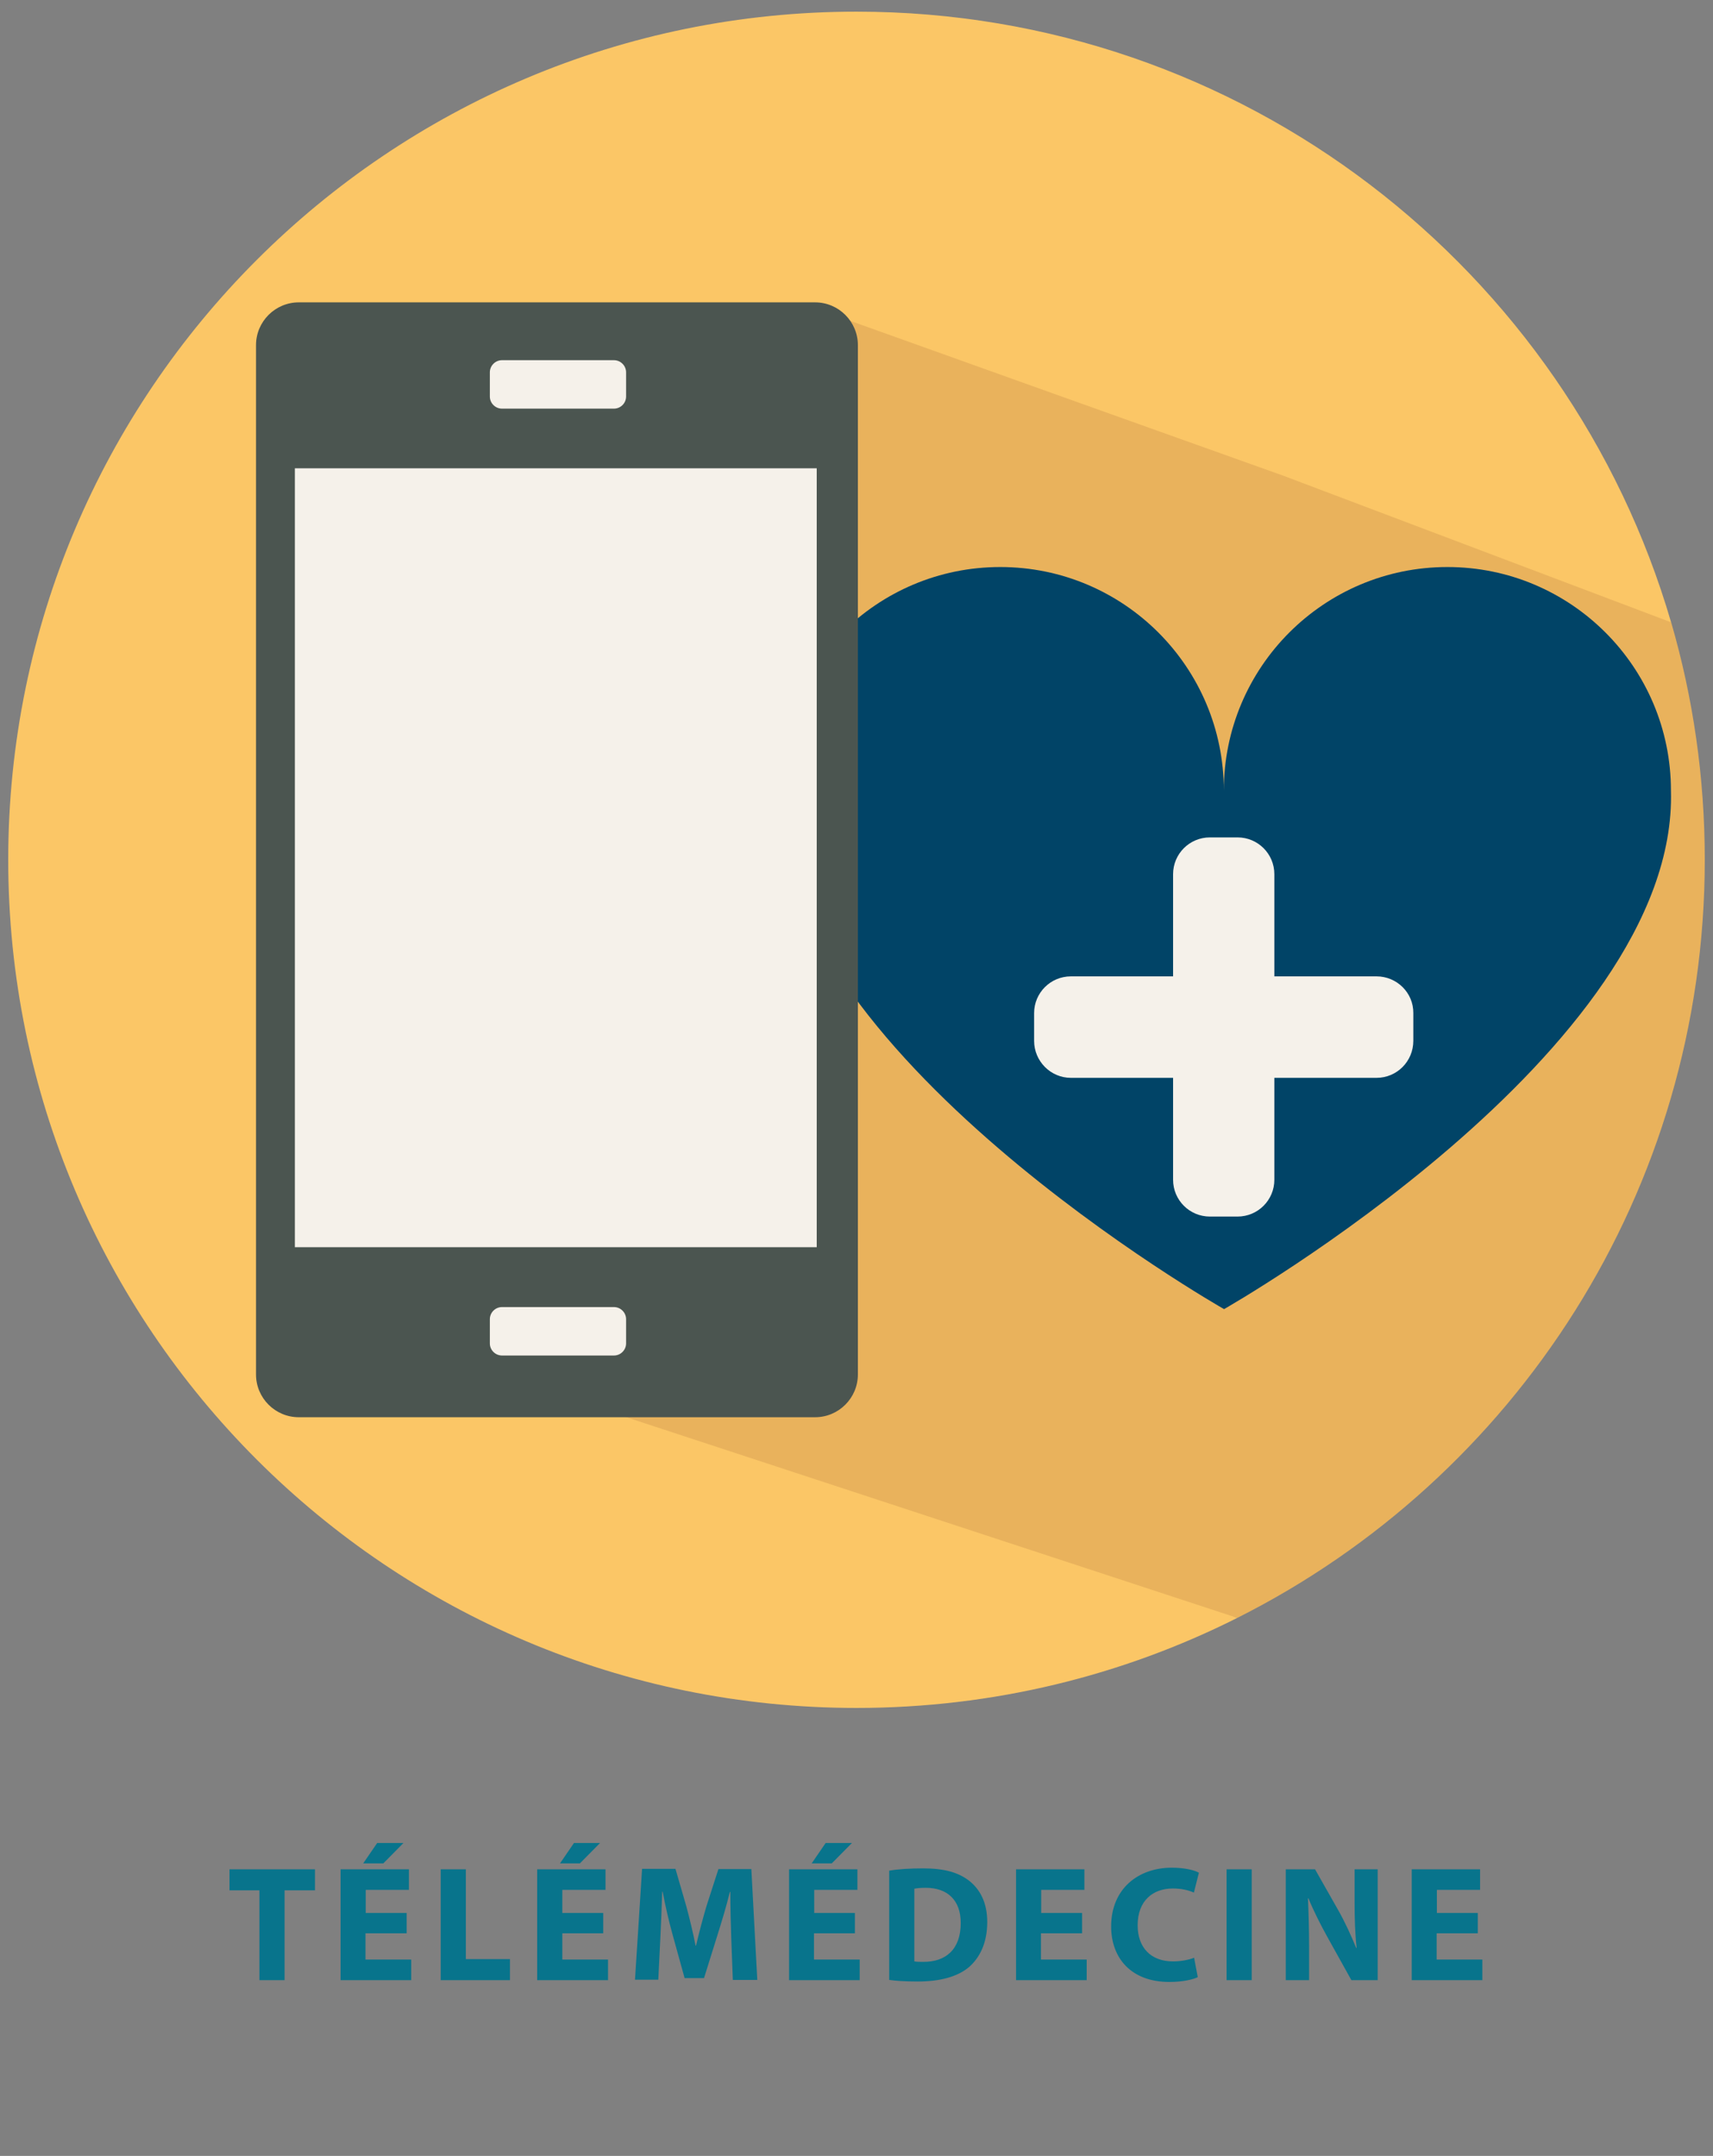
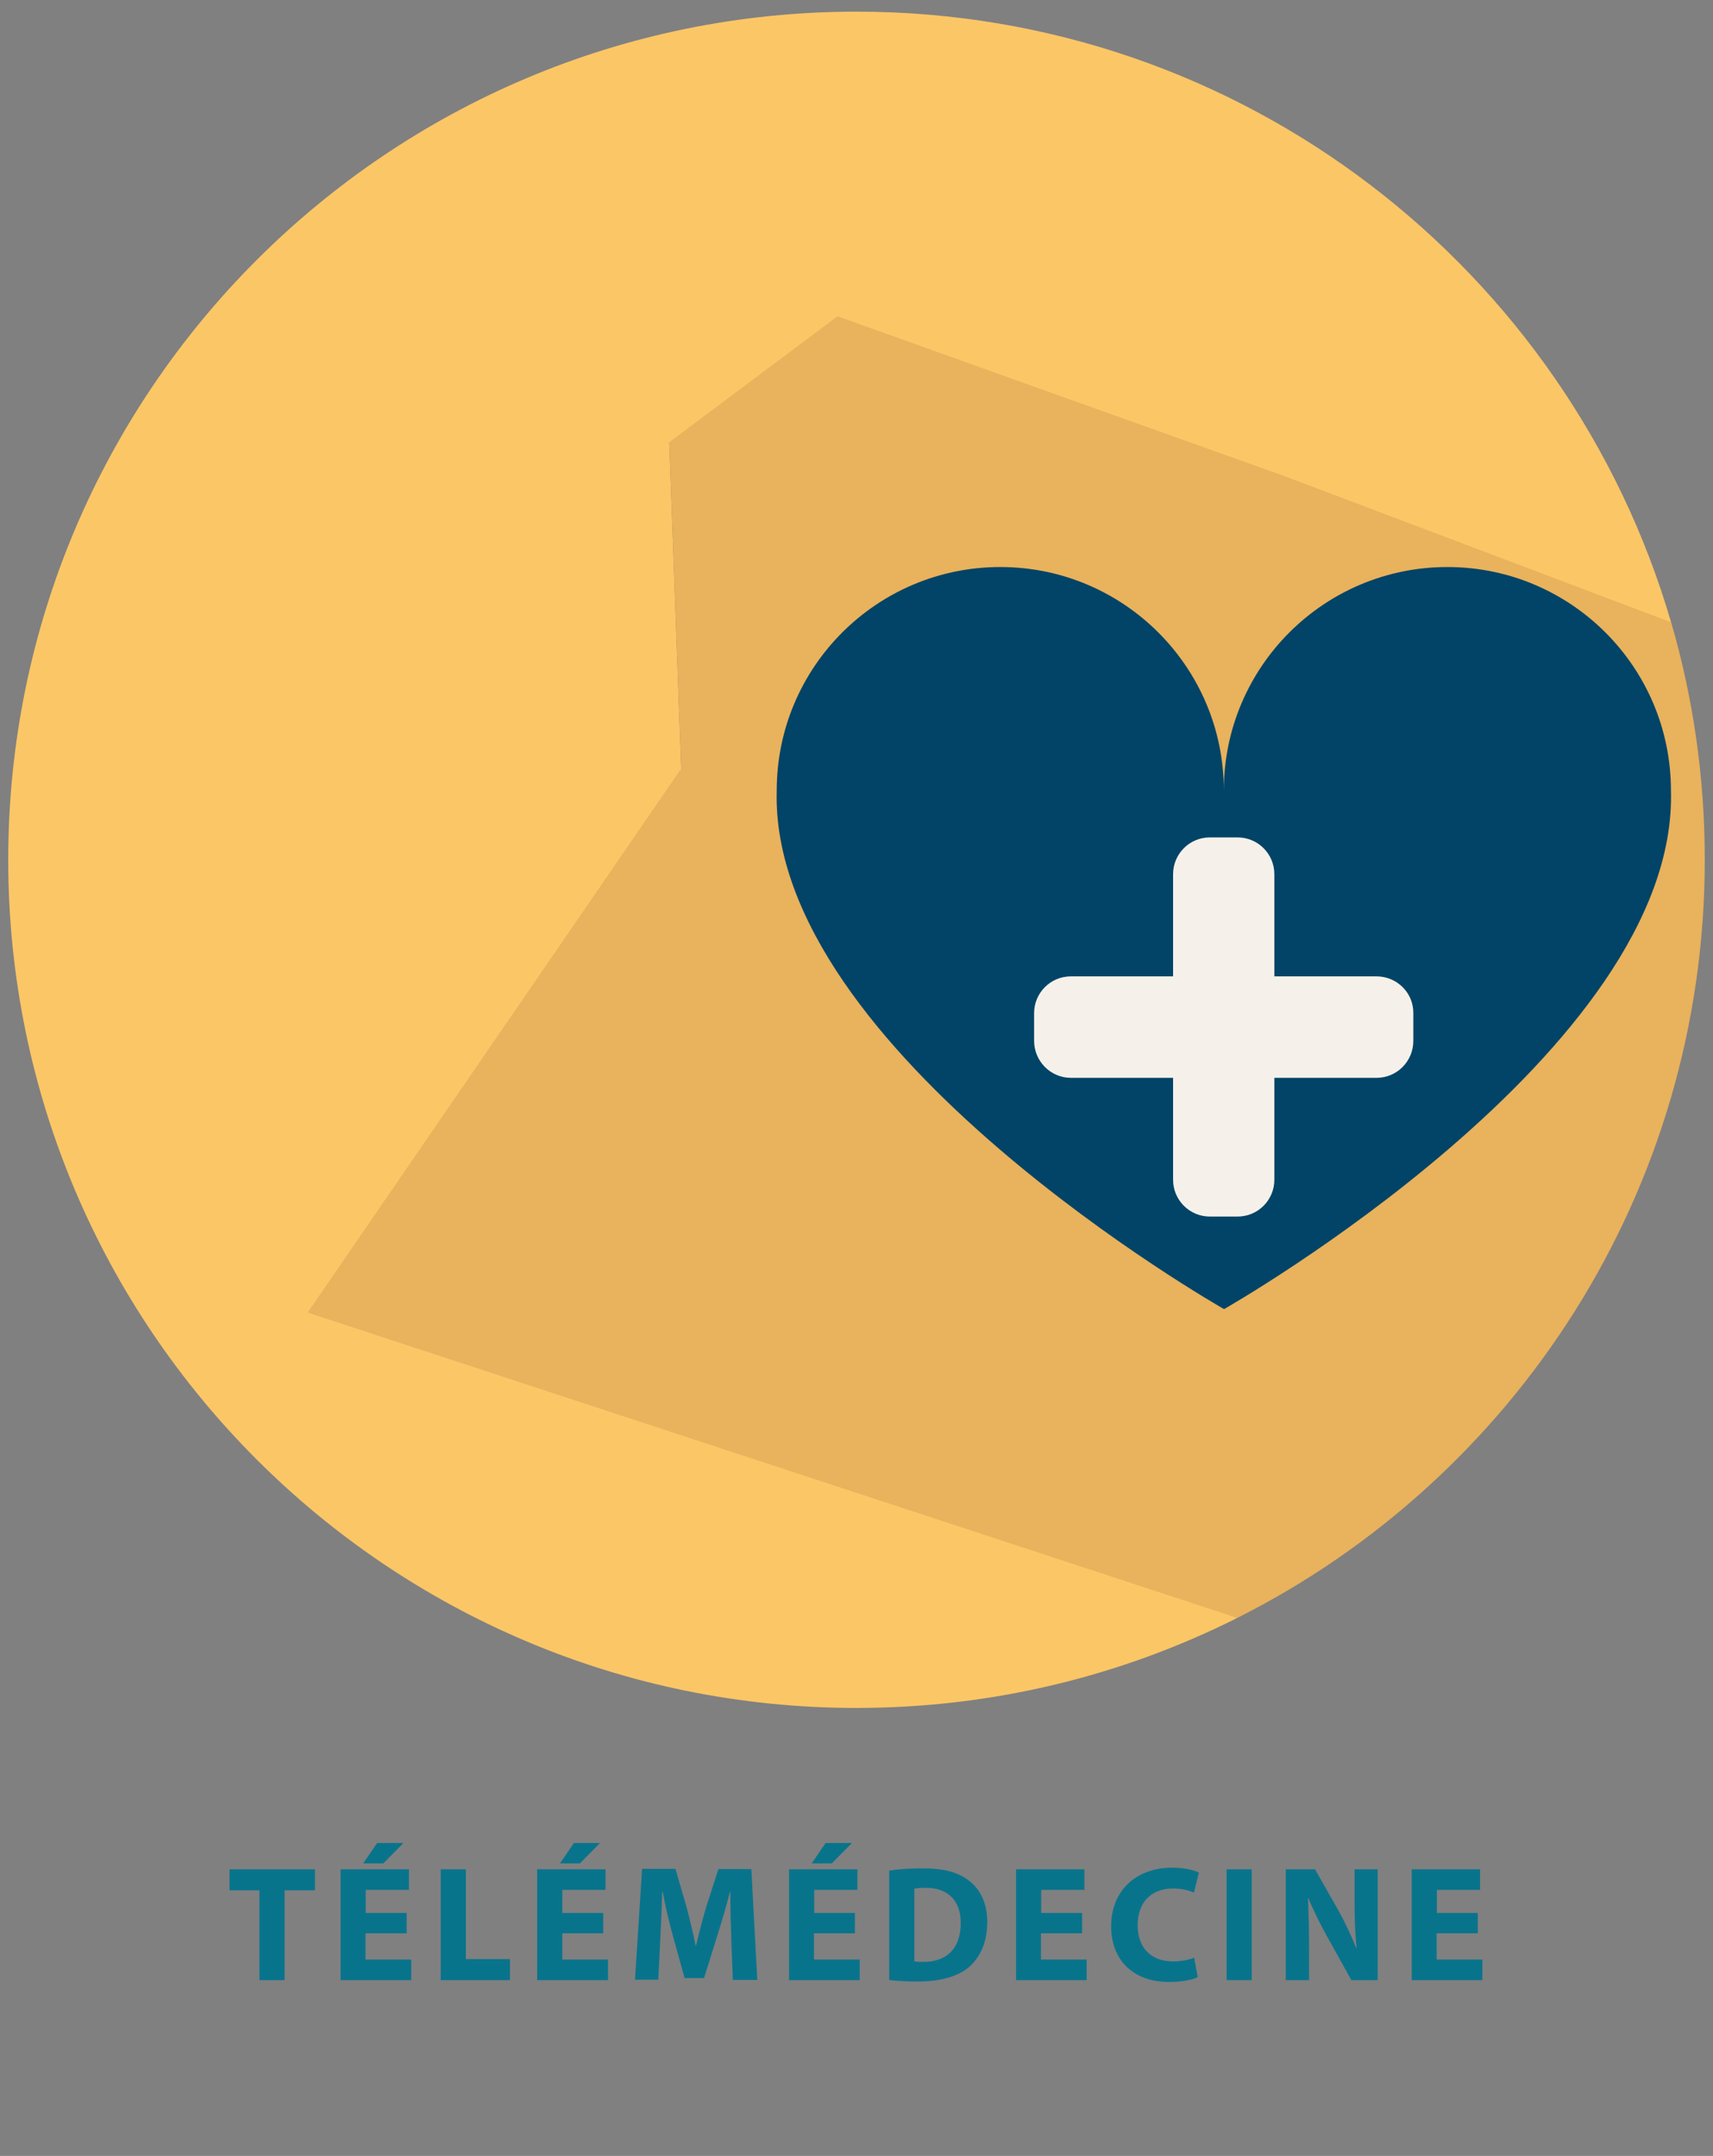
<svg xmlns="http://www.w3.org/2000/svg" version="1.1" id="Layer_1" x="0" y="0" viewBox="0 0 749.4 943.3" xml:space="preserve">
  <rect x="0" y="0" width="749.4" height="943.3" fill="#808080" stroke="none" />
  <style>.st4{fill:#f5f1ea}</style>
  <path d="M113.5 827.1h-13.1v-9.2h37.4v9.2h-13.3v39.3h-11v-39.3zm64.3 18.8h-17.9v11.5h20v9H149v-48.5h29.9v9H160V837h17.9v8.9zm-1.3-39.5l-8.8 8.9h-8.8l6.1-8.9h11.5zm16.3 11.5h11v39.3h19.3v9.2h-30.3v-48.5zm71 28H246v11.5h20v9h-31v-48.5h29.9v9H246V837h17.9v8.9zm-1.3-39.5l-8.8 8.9H245l6.1-8.9h11.4zm57.4 41.4c-.2-5.9-.4-12.9-.4-20h-.2c-1.5 6.2-3.6 13.1-5.4 18.8l-5.9 18.9h-8.5l-5.2-18.8c-1.6-5.7-3.2-12.6-4.4-19h-.2c-.2 6.6-.5 14.1-.8 20.1l-.9 18.4h-10.2l3.1-48.5h14.6l4.7 16.2c1.5 5.6 3 11.7 4.1 17.4h.2c1.3-5.6 3-12 4.6-17.4l5.2-16.1h14.4l2.6 48.5h-10.7l-.7-18.5zm54.1-1.9h-17.9v11.5h20v9h-30.9v-48.5h29.9v9h-18.9V837H374v8.9zm-1.3-39.5l-8.8 8.9h-8.8l6.1-8.9h11.5zm16.3 12.1c4-.7 9.3-1 14.8-1 9.2 0 15.2 1.7 19.9 5.2 5 3.8 8.2 9.7 8.2 18.3 0 9.3-3.4 15.7-8 19.7-5.1 4.3-12.9 6.3-22.4 6.3-5.7 0-9.8-.3-12.5-.7v-47.8zm11 39.7c1 .2 2.5.2 3.8.2 9.9.1 16.5-5.4 16.5-17 0-10.1-5.9-15.4-15.3-15.4-2.4 0-4 .2-5 .4v31.8zm73.3-12.3h-17.9v11.5h20v9h-30.9v-48.5h29.9v9h-18.9V837h17.9v8.9zm50.7 19.2c-2 1-6.6 2.1-12.4 2.1-16.8 0-25.5-10.5-25.5-24.3 0-16.5 11.9-25.7 26.5-25.7 5.7 0 10 1.1 11.9 2.2l-2.2 8.7c-2.2-1-5.3-1.8-9.2-1.8-8.7 0-15.4 5.3-15.4 16.1 0 9.7 5.7 15.8 15.5 15.8 3.4 0 7-.7 9.2-1.6l1.6 8.5zm23.6-47.2v48.5h-11v-48.5h11zm14.9 48.5v-48.5h12.8l10.1 17.8c2.9 5.1 5.7 11.2 7.9 16.6h.2c-.7-6.4-.9-12.9-.9-20.3v-14.1h10.1v48.5h-11.5l-10.4-18.7c-2.9-5.2-6.1-11.5-8.4-17.1h-.2c.3 6.4.5 13.3.5 21.2v14.6h-10.2zm83.9-20.5h-17.9v11.5h20v9h-30.9v-48.5h29.9v9h-18.9V837h17.9v8.9z" fill="#08748c" />
  <g id="Telemedecine_1_">
    <path d="M298 336.4l-5.2-142.8 184.5 73.1c29.9-7 59.9-14 89.8-21 54.7 8.9 109.3 17.8 164 26.7C686.1 117.9 543.6 5.1 374.7 5.1 169.7 5.1 3.6 171.2 3.6 376.2c0 205 166.2 371.1 371.1 371.1 59.9 0 116.5-14.2 166.6-39.4l-166.6-69.1L298 336.4z" fill="#fbc666" />
    <path d="M745.8 376.2c0-36.1-5.1-70.9-14.7-103.9l-169.8-64.2c-65-23.2-129.9-46.4-194.9-69.7-24.5 18.4-49.1 36.7-73.6 55.1l5.2 142.8c-54.5 79.4-108.9 158.7-163.4 238 135.6 44.5 271.1 89.1 406.7 133.6 121.3-61 204.5-186.7 204.5-331.7z" fill="#e9b25c" />
    <path d="M731 345.9c0-54-43.8-97.8-97.8-97.8s-97.8 43.8-97.8 97.8c0-54-43.8-97.8-97.8-97.8s-97.8 43.8-97.8 97.8c-3.3 114 195.7 226.9 195.7 226.9S734.3 459.9 731 345.9z" fill="#014467" />
    <path class="st4" d="M602.2 427.2h-44.7v-44.7c0-8.9-7.2-16.1-16.1-16.1h-12.1c-8.9 0-16.1 7.2-16.1 16.1v44.7h-44.7c-8.9 0-16.1 7.2-16.1 16.1v12.1c0 8.9 7.2 16.2 16.1 16.2h44.7v44.6c0 8.9 7.2 16.1 16.1 16.1h12.1c8.9 0 16.1-7.2 16.1-16.1v-44.6h44.7c8.9 0 16.1-7.2 16.1-16.2v-12.1c.1-8.9-7.2-16.1-16.1-16.1z" />
-     <path d="M356.6 620.1H130.7c-10.3 0-18.7-8.4-18.7-18.7V151c0-10.3 8.4-18.7 18.7-18.7h225.9c10.3 0 18.7 8.4 18.7 18.7v450.4c0 10.3-8.4 18.7-18.7 18.7z" fill="#4b5550" />
-     <path class="st4" d="M129 204.9h228.3v340.8H129zm139.6 388.2h-49c-2.9 0-5.3-2.4-5.3-5.3v-10.6c0-2.9 2.4-5.3 5.3-5.3h49c2.9 0 5.3 2.4 5.3 5.3v10.6c0 2.9-2.4 5.3-5.3 5.3zm0-414.3h-49c-2.9 0-5.3-2.4-5.3-5.3v-10.6c0-2.9 2.4-5.3 5.3-5.3h49c2.9 0 5.3 2.4 5.3 5.3v10.6c0 2.9-2.4 5.3-5.3 5.3z" />
  </g>
</svg>